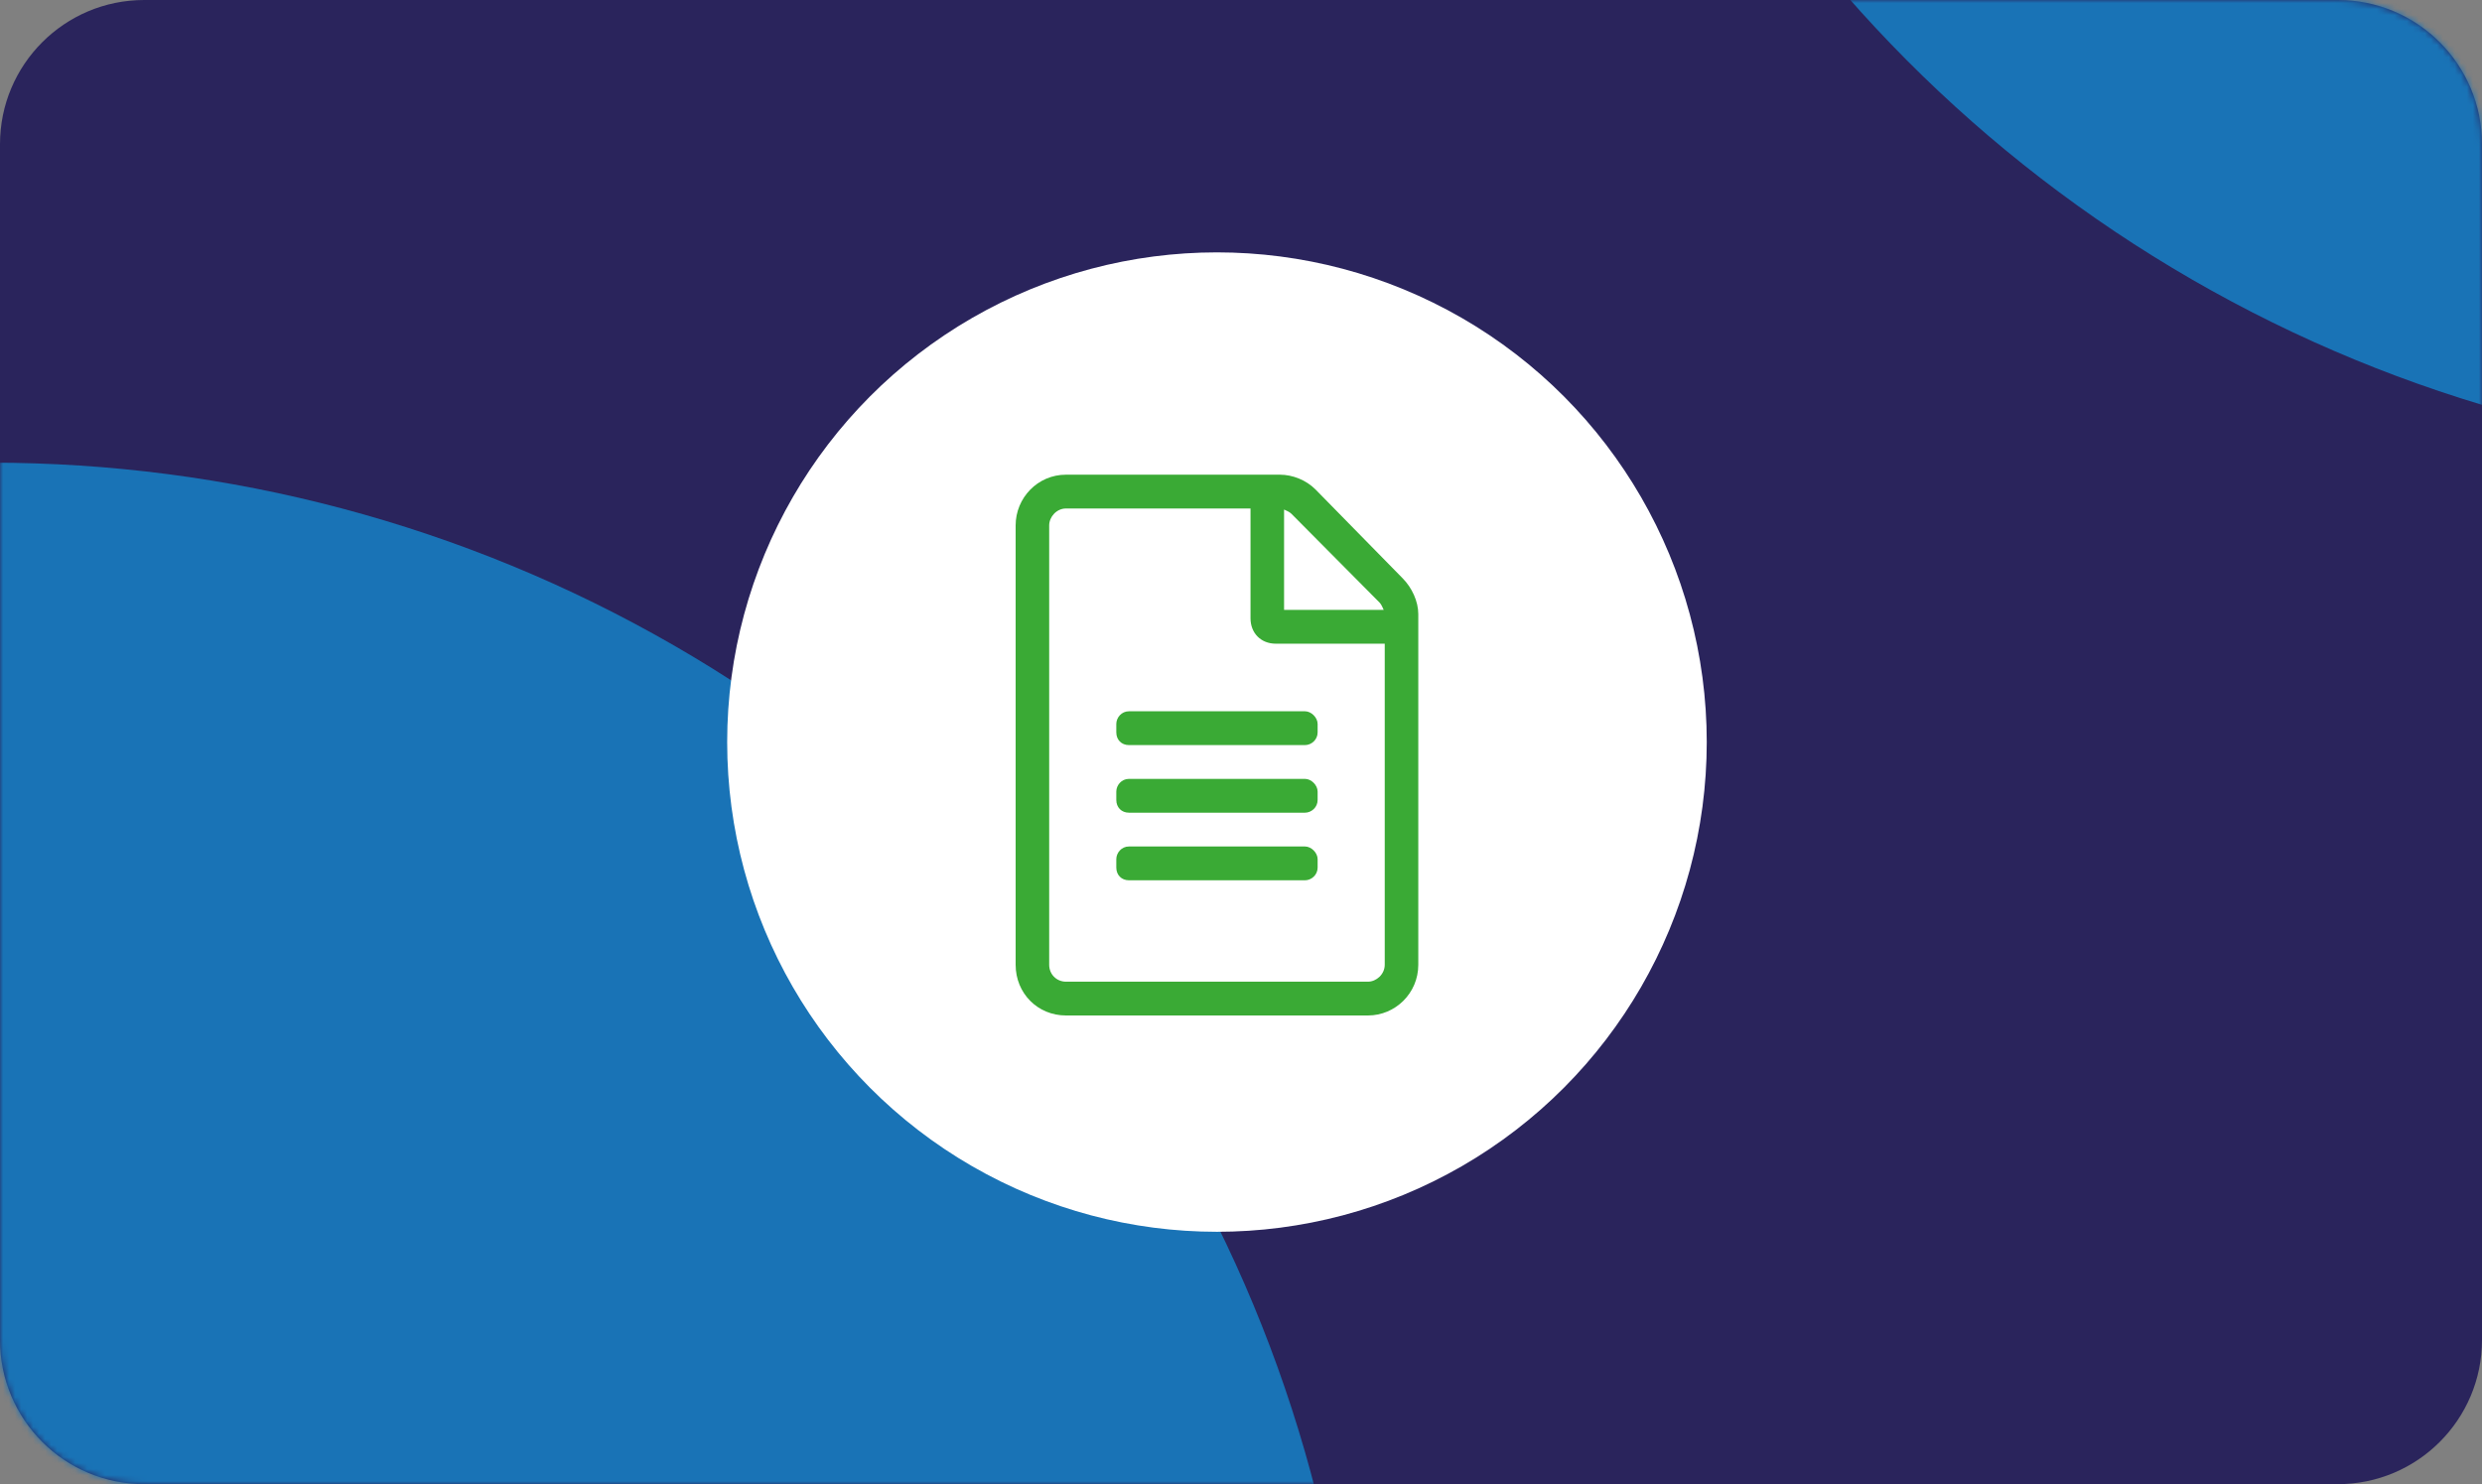
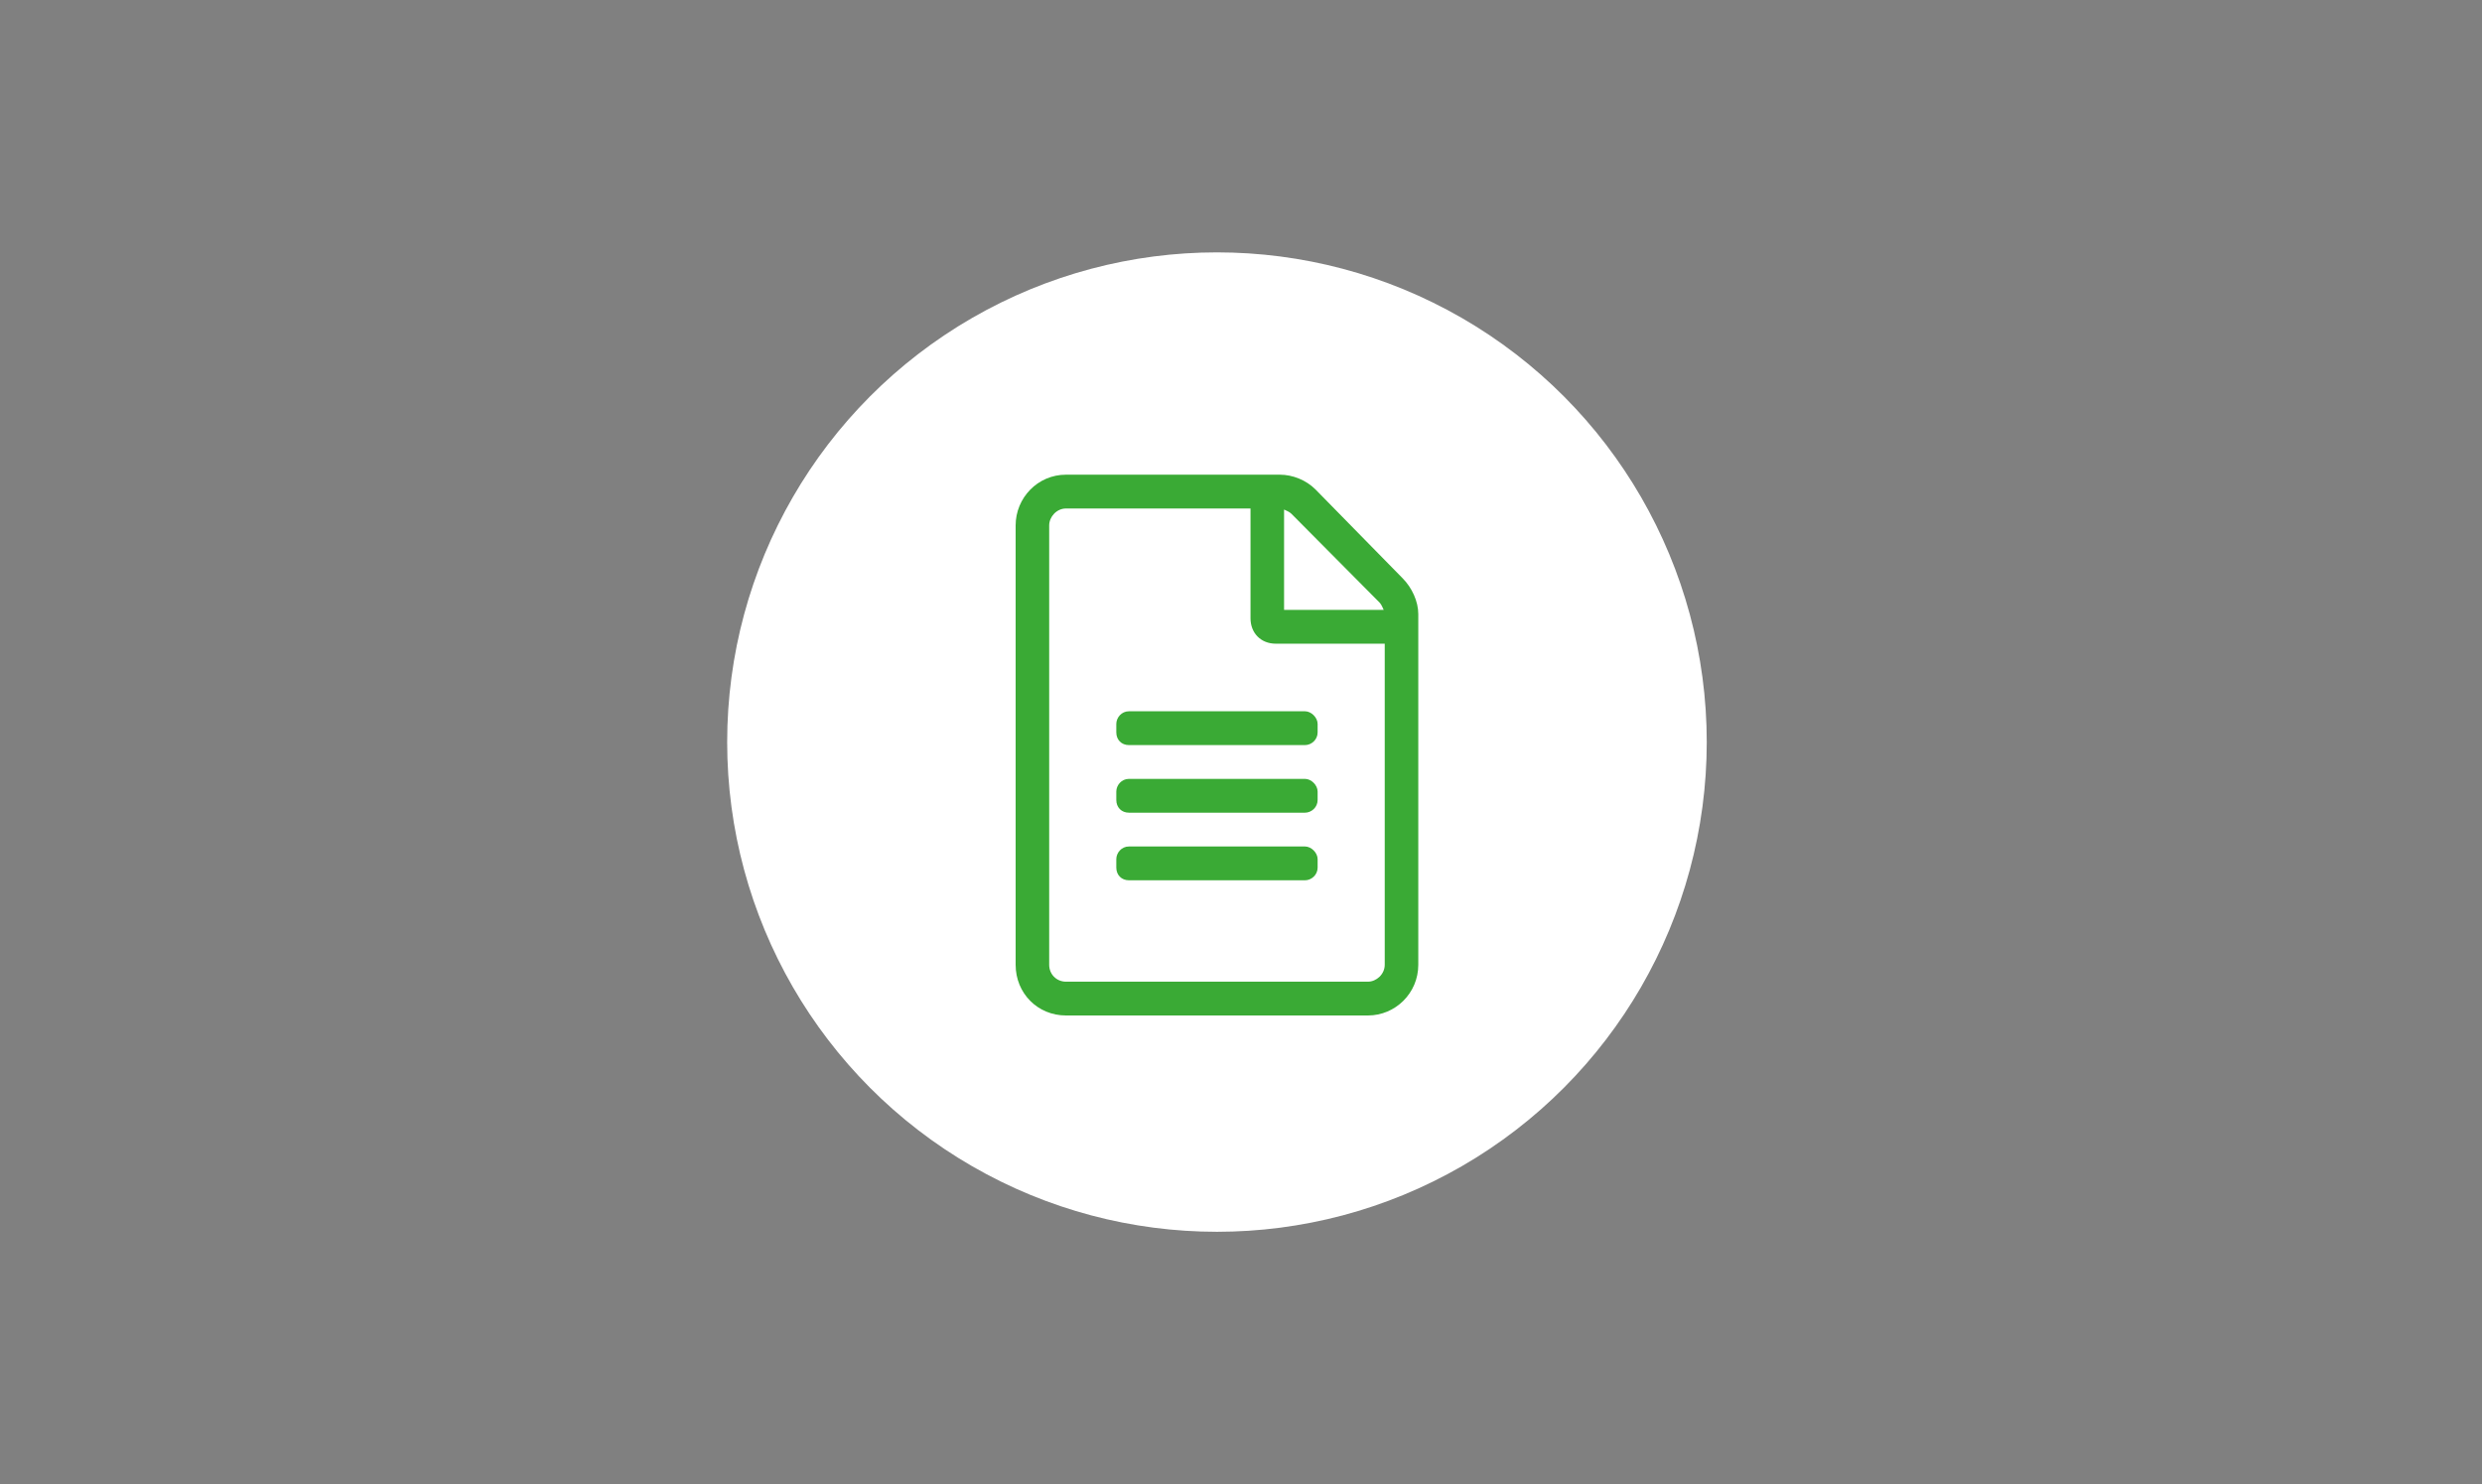
<svg xmlns="http://www.w3.org/2000/svg" width="413" height="247" viewBox="0 0 413 247" fill="none">
  <rect x="0" y="0" width="413" height="247" fill="#808080" stroke="none" />
-   <path d="M413 223C413 236.255 402.255 247 389 247L24 247C10.745 247 0 236.255 0 223V24C0 10.745 10.745 0 24 0L389 0C402.255 0 413 10.745 413 24V223Z" fill="#2A245C" />
  <mask id="mask0_165_3422" style="mask-type:luminance" maskUnits="userSpaceOnUse" x="0" y="0" width="413" height="247">
-     <path d="M413 223C413 236.255 402.255 247 389 247L24 247C10.745 247 0 236.255 0 223V24C0 10.745 10.745 0 24 0L389 0C402.255 0 413 10.745 413 24V223Z" fill="white" />
-   </mask>
+     </mask>
  <g mask="url(#mask0_165_3422)">
    <circle cx="-1.5" cy="304.5" r="227.5" fill="#1973B6" />
-     <circle cx="478.5" cy="-150.5" r="227.5" fill="#1973B6" />
  </g>
  <circle cx="202.5" cy="123.5" r="81.5" fill="white" />
  <path d="M233.383 96.227C234.953 97.809 236 100.094 236 102.203V160.562C236 165.309 232.161 169 227.625 169H177.375C172.664 169 169 165.309 169 160.562V87.438C169 82.867 172.664 79 177.375 79H212.969C215.062 79 217.331 79.879 218.901 81.461L233.383 96.227ZM229.544 100.27L214.888 85.504C214.539 85.152 214.016 84.977 213.667 84.801V101.5H230.242C230.068 101.148 229.893 100.621 229.544 100.27ZM227.625 163.375C229.021 163.375 230.417 162.145 230.417 160.562V107.125H212.271C209.828 107.125 208.083 105.367 208.083 102.906V84.625H177.375C175.805 84.625 174.583 86.031 174.583 87.438V160.562C174.583 162.145 175.805 163.375 177.375 163.375H227.625ZM219.25 120.484V121.891C219.25 123.121 218.203 124 217.156 124H187.844C186.622 124 185.75 123.121 185.75 121.891V120.484C185.75 119.43 186.622 118.375 187.844 118.375H217.156C218.203 118.375 219.25 119.43 219.25 120.484ZM219.25 131.734V133.141C219.25 134.371 218.203 135.25 217.156 135.25H187.844C186.622 135.25 185.75 134.371 185.75 133.141V131.734C185.75 130.68 186.622 129.625 187.844 129.625H217.156C218.203 129.625 219.25 130.68 219.25 131.734ZM219.25 142.984V144.391C219.25 145.621 218.203 146.5 217.156 146.5H187.844C186.622 146.5 185.75 145.621 185.75 144.391V142.984C185.75 141.93 186.622 140.875 187.844 140.875H217.156C218.203 140.875 219.25 141.93 219.25 142.984Z" fill="#3AAA35" />
</svg>